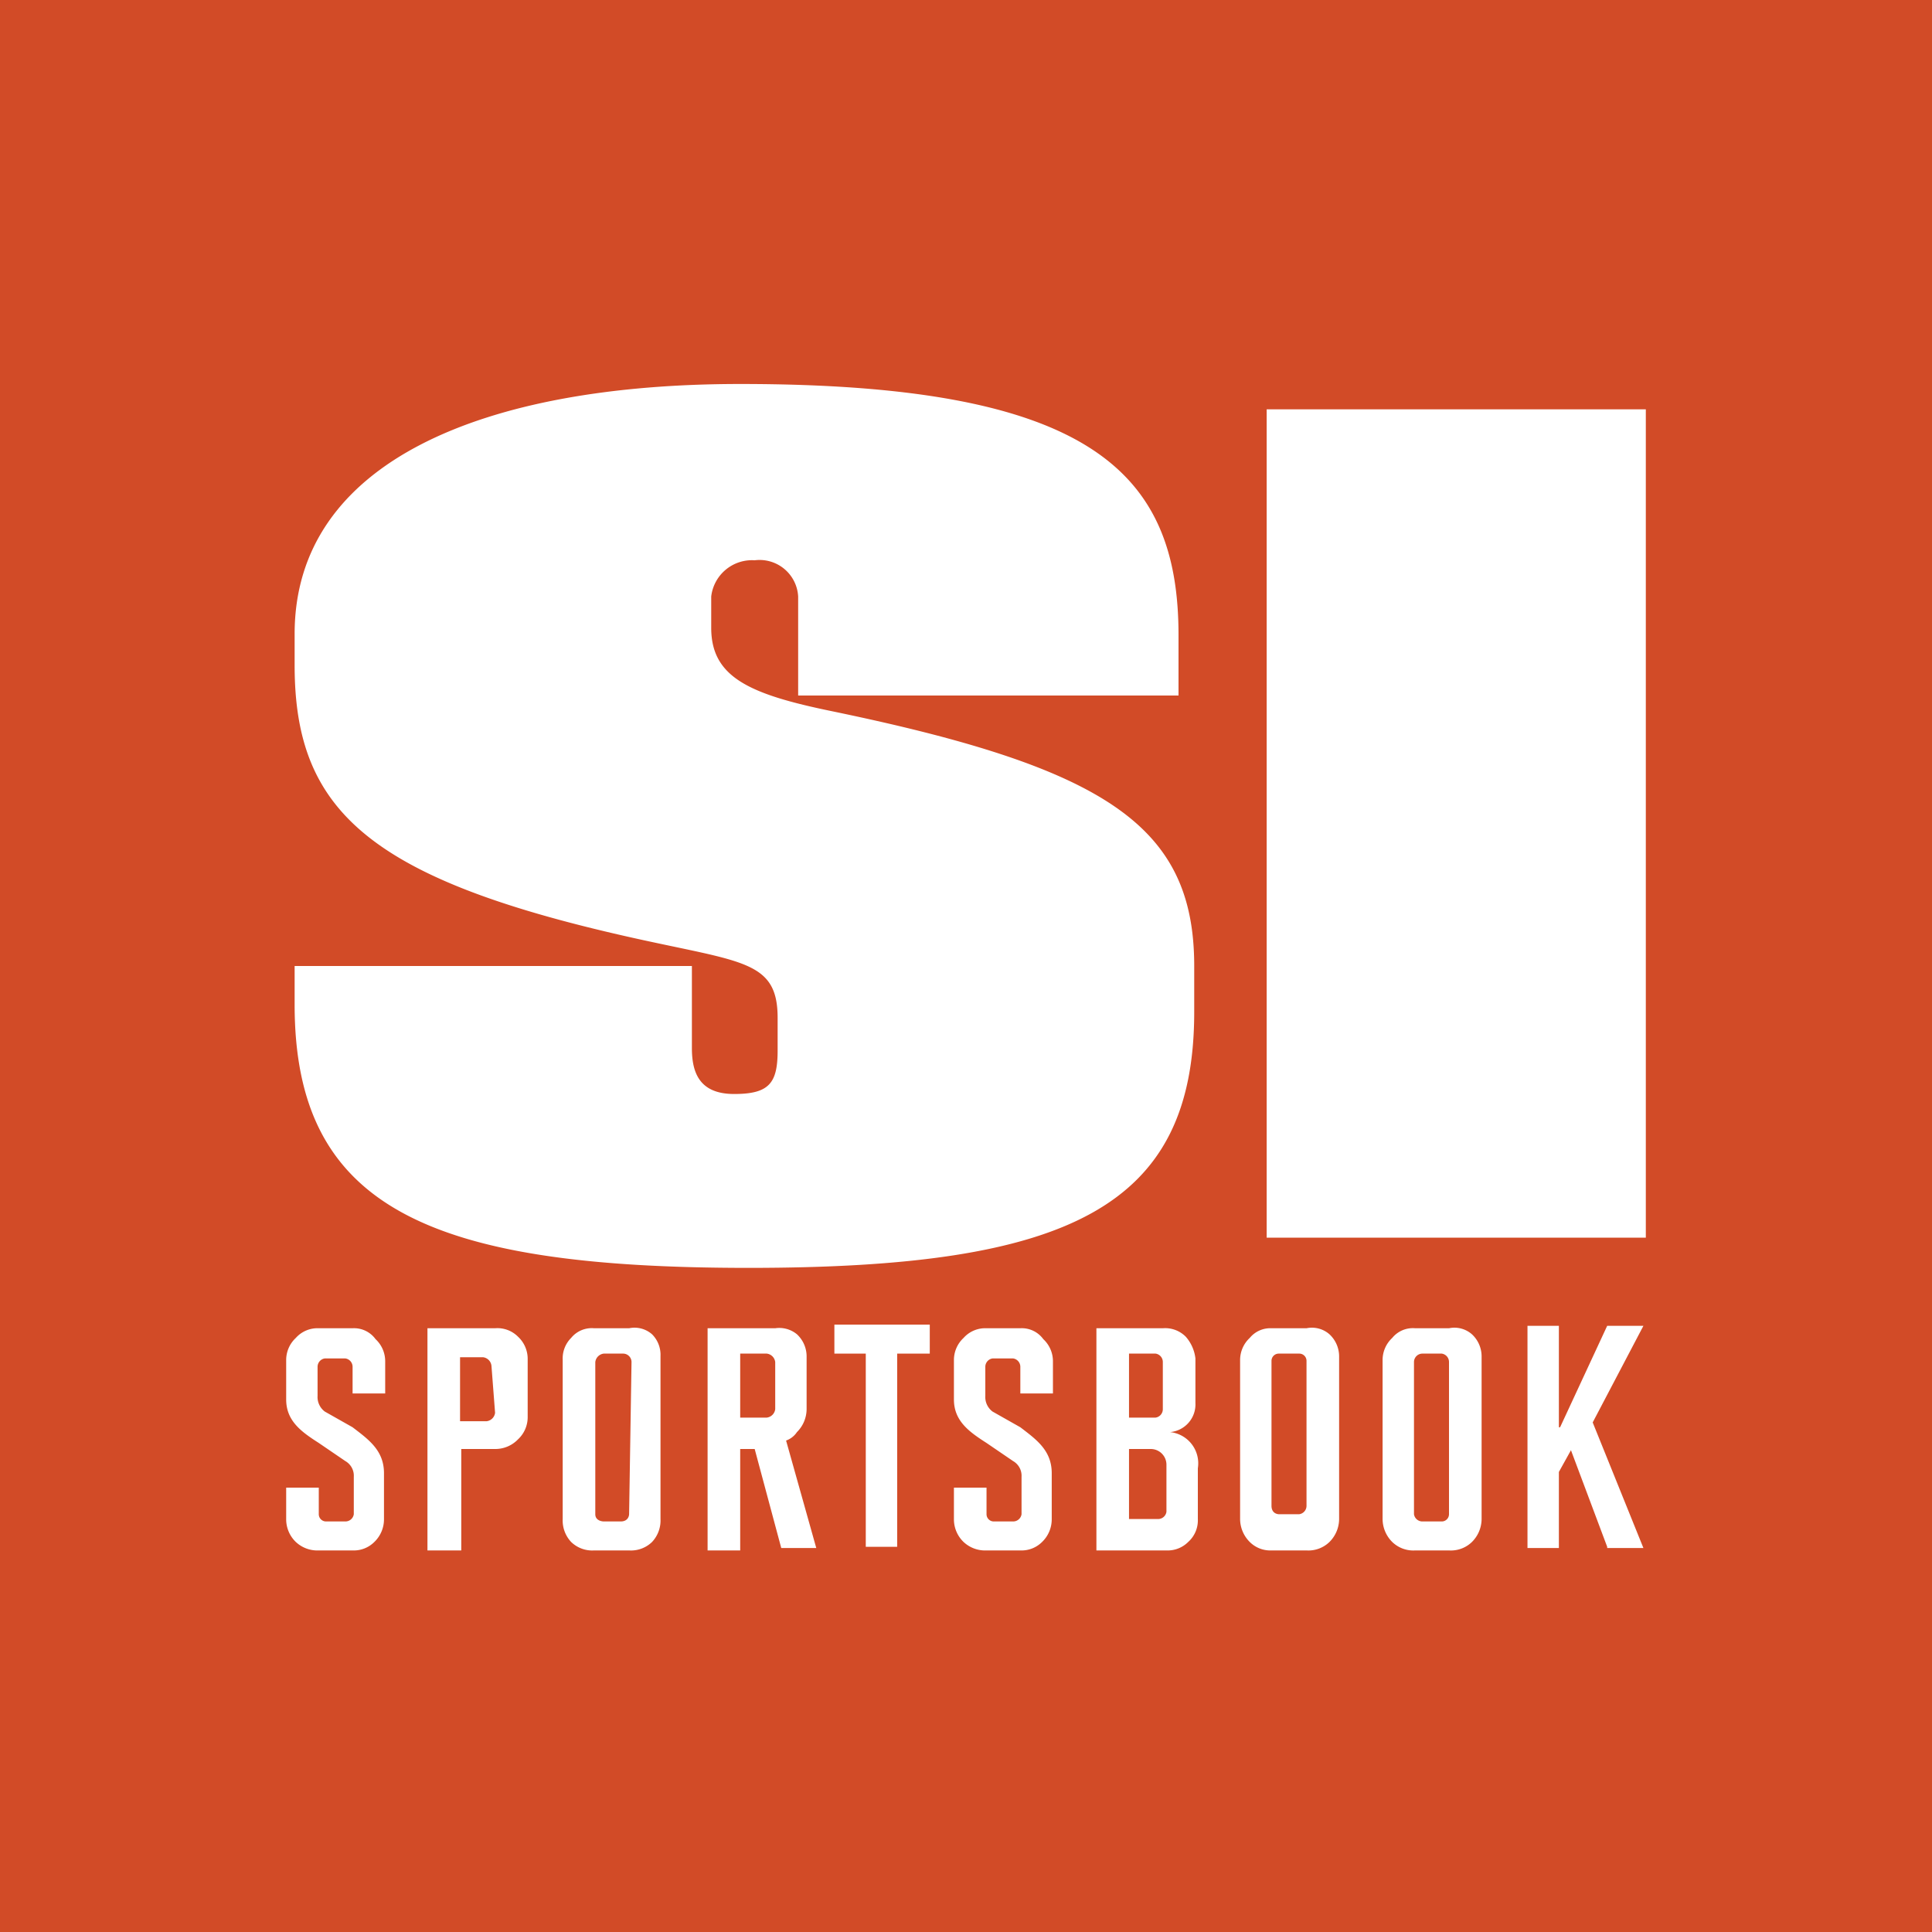
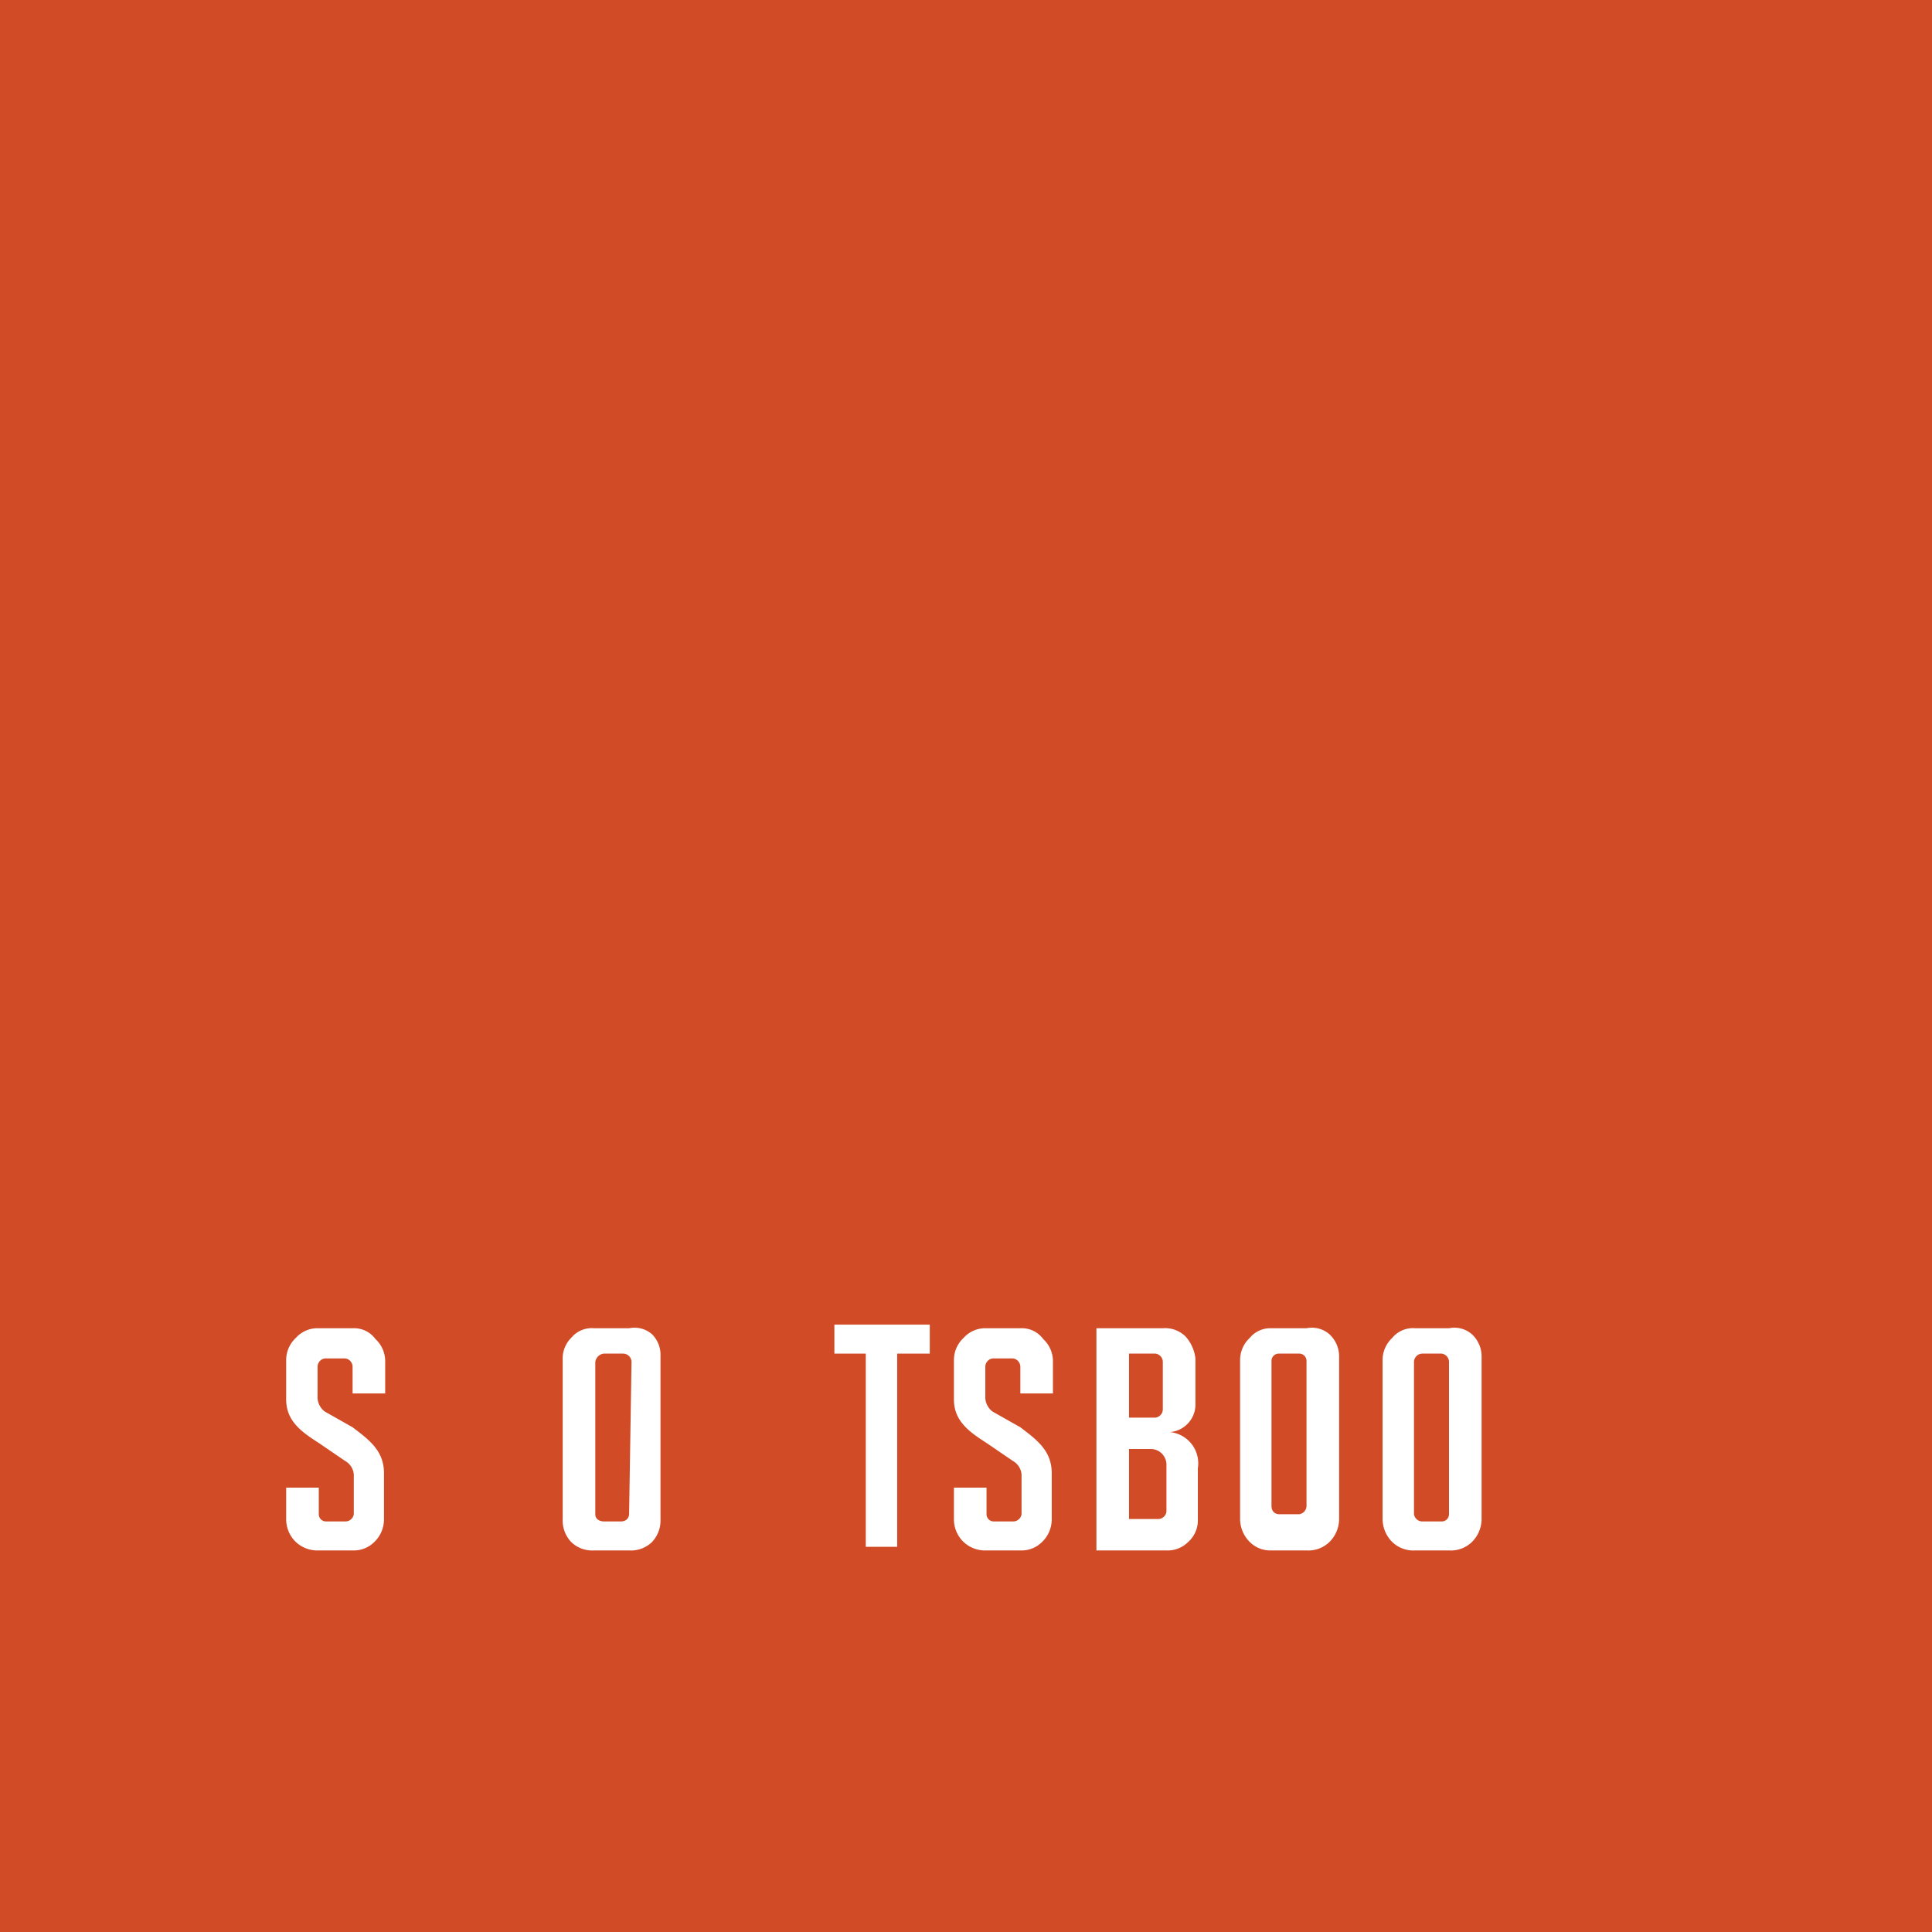
<svg xmlns="http://www.w3.org/2000/svg" viewBox="0 0 16 16">
  <defs>
    <style>.cls-1{fill:#d24b27;}.cls-2{fill:#fff;}</style>
  </defs>
  <g id="Camada_2" data-name="Camada 2">
    <g id="Camada_1-2" data-name="Camada 1">
      <rect class="cls-1" width="16" height="16" />
-       <path class="cls-2" d="M10.49,3.39h3.14v6.86H10.49Zm-.6,5V8c0-1.16-.73-1.64-3-2.11-.68-.14-1-.28-1-.69V4.94a.34.34,0,0,1,.36-.3.32.32,0,0,1,.36.3v.82H9.76v-.5c0-1.35-.73-2.08-3.63-2.08-2.12,0-3.69.64-3.69,2.07v.26c0,1.23.64,1.8,3,2.3.75.16,1,.18,1,.62V8.7c0,.27-.07.36-.36.36s-.35-.18-.35-.38V8H2.44v.32C2.44,10,3.55,10.5,6.2,10.5S9.89,10,9.89,8.38" />
      <path class="cls-2" d="M2.92,11H2.64a.24.24,0,0,0-.19.08.25.25,0,0,0-.08.18v.33c0,.18.13.27.27.36l.22.15a.14.14,0,0,1,.07.13v.31a.07.07,0,0,1-.07.06H2.7a.06.06,0,0,1-.06-.06v-.22H2.37v.26a.26.26,0,0,0,.08.19.26.26,0,0,0,.19.07h.28a.24.24,0,0,0,.18-.07.26.26,0,0,0,.08-.19v-.38c0-.19-.13-.28-.26-.38l-.23-.13a.15.15,0,0,1-.06-.13v-.24a.07.07,0,0,1,.06-.07h.17a.07.07,0,0,1,.06.07v.22h.27v-.27a.25.25,0,0,0-.08-.18A.22.22,0,0,0,2.92,11Z" />
-       <path class="cls-2" d="M4.1,11H3.54v1.84h.28V12H4.1a.26.26,0,0,0,.19-.08.25.25,0,0,0,.08-.18v-.49a.25.25,0,0,0-.08-.18A.24.24,0,0,0,4.1,11Zm0,.7a.08.08,0,0,1-.07.07H3.81v-.53H4a.08.08,0,0,1,.07.07Z" />
      <path class="cls-2" d="M5.21,11H4.92a.22.22,0,0,0-.19.08.24.24,0,0,0-.07.18v1.32a.26.26,0,0,0,.07.19.25.25,0,0,0,.19.07h.29a.25.25,0,0,0,.19-.07.26.26,0,0,0,.07-.19V11.23a.24.24,0,0,0-.07-.18A.22.22,0,0,0,5.21,11Zm0,1.54s0,.06-.07.06H5s-.07,0-.07-.06V11.28A.08.08,0,0,1,5,11.21h.16a.07.07,0,0,1,.07.07Z" />
-       <path class="cls-2" d="M6.6,11.86a.27.27,0,0,0,.08-.19v-.44a.25.25,0,0,0-.08-.18A.23.23,0,0,0,6.42,11H5.86v1.84h.27V12h.12l.22.82h.29l-.25-.89A.18.18,0,0,0,6.6,11.86Zm-.18-.19a.08.08,0,0,1-.07.07H6.13v-.53h.22a.08.08,0,0,1,.07.07Z" />
      <polygon class="cls-2" points="6.91 11.21 7.17 11.21 7.17 12.81 7.43 12.81 7.43 11.21 7.7 11.21 7.7 10.97 6.91 10.97 6.91 11.21" />
      <path class="cls-2" d="M8.45,11H8.17a.24.24,0,0,0-.19.08.25.25,0,0,0-.08.18v.33c0,.18.13.27.27.36l.22.15a.14.14,0,0,1,.07.13v.31a.07.07,0,0,1-.07.06H8.23a.06.06,0,0,1-.06-.06v-.22H7.9v.26a.26.26,0,0,0,.08.19.26.26,0,0,0,.19.07h.28a.24.24,0,0,0,.18-.07.26.26,0,0,0,.08-.19v-.38c0-.19-.13-.28-.26-.38l-.23-.13a.15.15,0,0,1-.06-.13v-.24a.07.07,0,0,1,.06-.07h.17a.07.07,0,0,1,.06.07v.22h.27v-.27a.25.25,0,0,0-.08-.18A.22.22,0,0,0,8.45,11Z" />
      <path class="cls-2" d="M9.69,11.86v0a.23.23,0,0,0,.21-.24v-.37a.33.33,0,0,0-.08-.18A.24.24,0,0,0,9.63,11H9.08v1.84h.58a.24.24,0,0,0,.18-.07.24.24,0,0,0,.08-.19v-.42A.26.26,0,0,0,9.69,11.86Zm-.34-.65h.22a.07.07,0,0,1,.06.07v.39a.07.07,0,0,1-.06.07H9.35Zm.31,1.31a.07.07,0,0,1-.07.06H9.35V12h.18a.13.13,0,0,1,.13.13Z" />
      <path class="cls-2" d="M10.82,11h-.29a.22.22,0,0,0-.18.08.25.25,0,0,0-.08.18v1.32a.27.27,0,0,0,.08.19.24.24,0,0,0,.18.07h.29a.25.25,0,0,0,.19-.07.27.27,0,0,0,.08-.19V11.23a.25.25,0,0,0-.08-.18A.22.22,0,0,0,10.82,11Zm0,1.47a.07.07,0,0,1-.06.07h-.17s-.06,0-.06-.07V11.27a.06.06,0,0,1,.06-.06h.17a.06.06,0,0,1,.06.06Z" />
      <path class="cls-2" d="M12,11h-.28a.22.22,0,0,0-.19.08.25.25,0,0,0-.08.18v1.32a.27.27,0,0,0,.08.19.25.25,0,0,0,.19.07H12a.25.25,0,0,0,.19-.07.27.27,0,0,0,.08-.19V11.23a.25.25,0,0,0-.08-.18A.22.22,0,0,0,12,11Zm0,1.54a.06.06,0,0,1-.06.06h-.16a.07.07,0,0,1-.07-.06V11.28a.07.07,0,0,1,.07-.07h.16a.07.07,0,0,1,.06.07Z" />
-       <polygon class="cls-2" points="13.61 10.98 13.31 10.98 12.92 11.82 12.91 11.82 12.91 10.98 12.65 10.98 12.65 12.82 12.91 12.82 12.91 12.19 13.01 12.01 13.31 12.81 13.31 12.82 13.61 12.82 13.19 11.78 13.61 10.98" />
    </g>
  </g>
</svg>